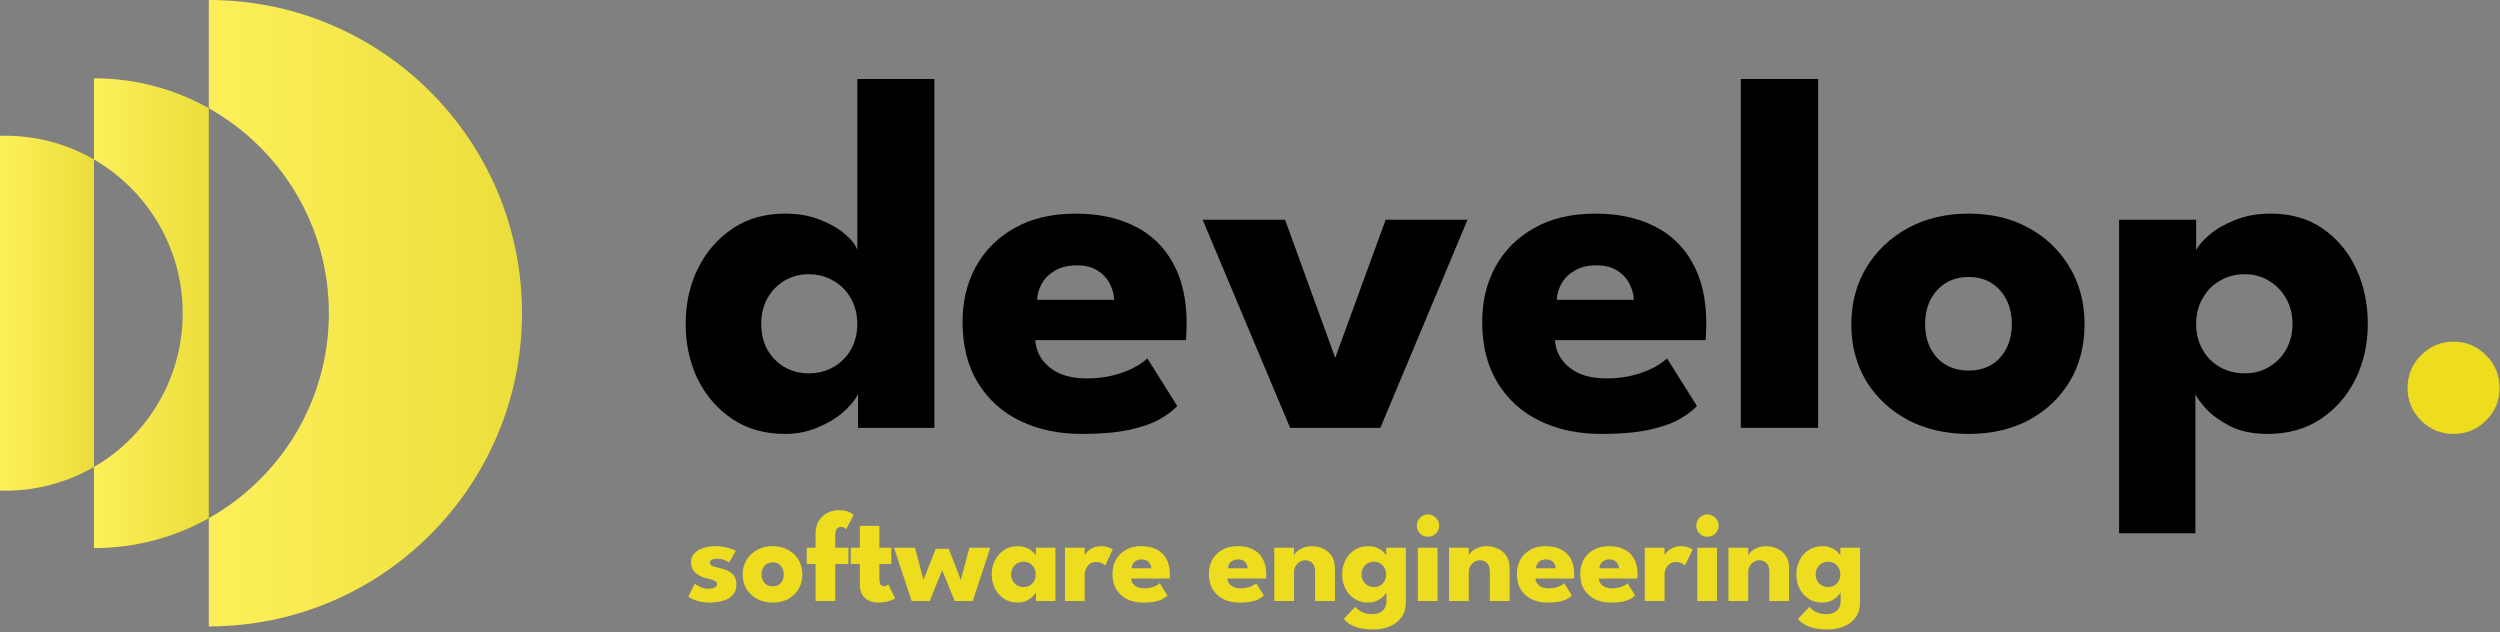
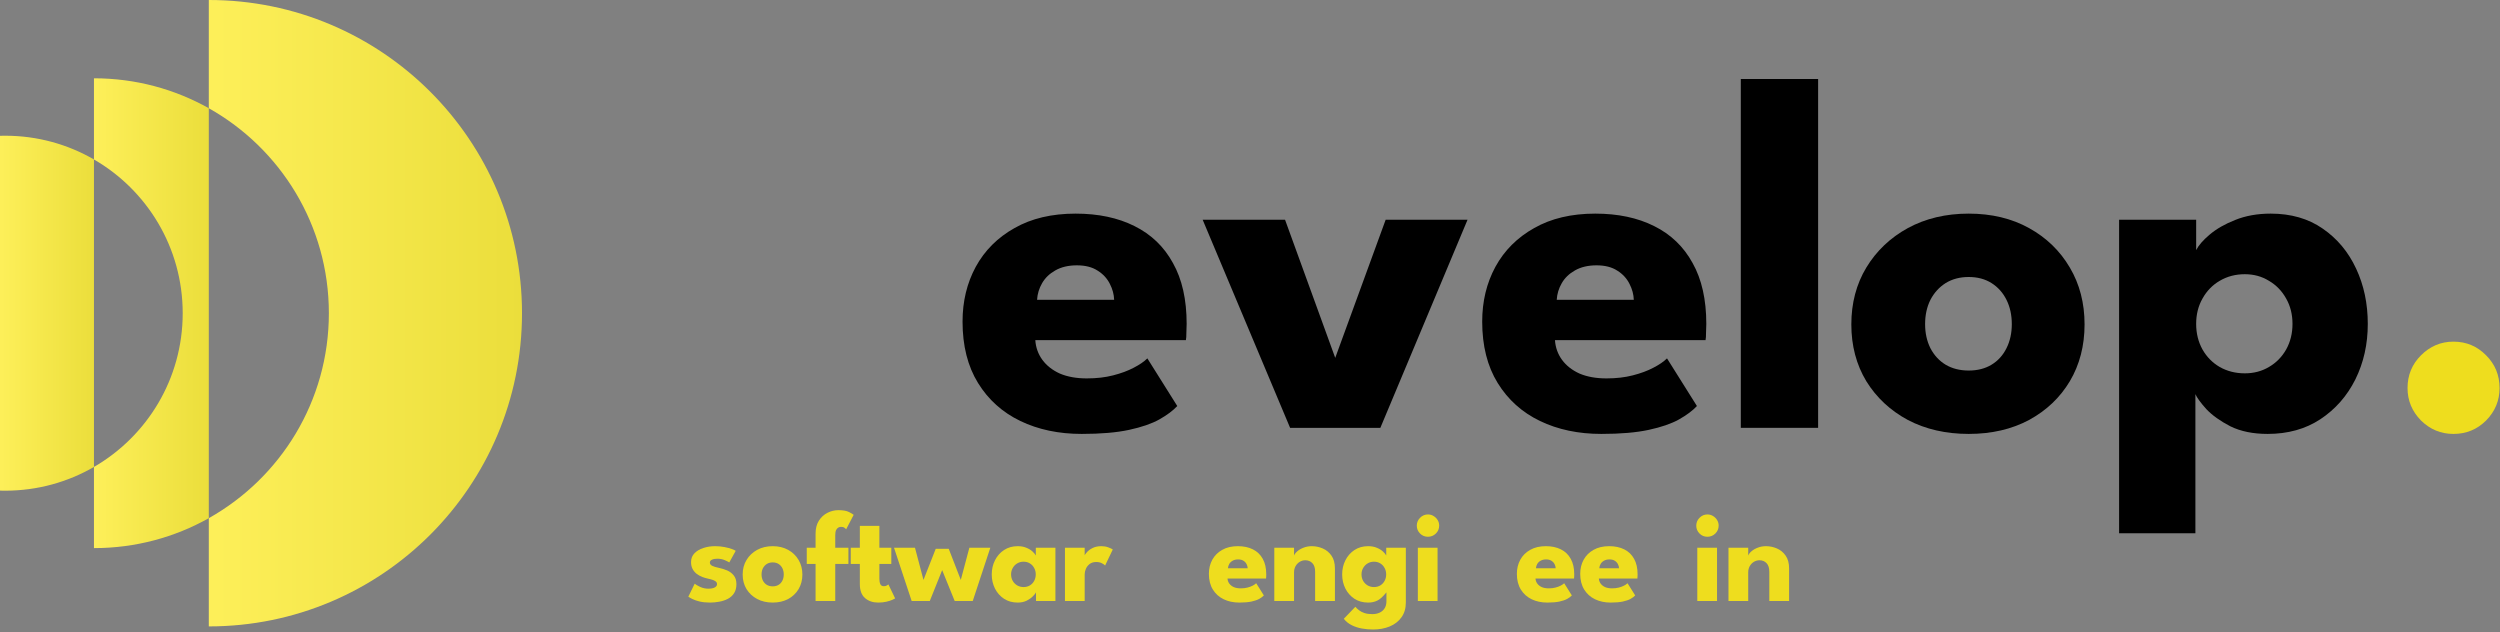
<svg xmlns="http://www.w3.org/2000/svg" width="886" height="224" viewBox="0 0 886 224" fill="none">
  <rect x="0" y="0" width="886" height="224" fill="#808080" stroke="none" />
  <path d="M869.493 153.782C865.061 153.782 861.228 152.194 857.993 149.02C854.819 145.785 853.232 141.952 853.232 137.52C853.232 132.968 854.819 129.104 857.993 125.93C861.228 122.696 865.061 121.078 869.493 121.078C874.046 121.078 877.909 122.696 881.083 125.93C884.258 129.104 885.845 132.968 885.845 137.52C885.845 141.952 884.258 145.785 881.083 149.02C877.909 152.194 874.046 153.782 869.493 153.782Z" fill="#EEDD1E" />
  <path d="M778.049 189H751.006V77.863H778.319V88.644C779.157 86.968 780.745 85.141 783.081 83.164C785.476 81.128 788.501 79.391 792.155 77.953C795.868 76.456 800.061 75.707 804.733 75.707C811.92 75.707 818.06 77.474 823.151 81.008C828.302 84.542 832.255 89.273 835.01 95.203C837.766 101.073 839.143 107.602 839.143 114.789C839.143 121.977 837.676 128.535 834.741 134.465C831.806 140.335 827.673 145.037 822.342 148.57C817.072 152.044 810.842 153.781 803.655 153.781C798.504 153.781 794.101 152.883 790.448 151.086C786.854 149.229 784.009 147.193 781.913 144.977C779.876 142.701 778.588 140.934 778.049 139.676V189ZM812.46 114.789C812.46 111.435 811.711 108.44 810.213 105.805C808.716 103.109 806.68 101.013 804.104 99.516C801.588 97.958 798.743 97.18 795.569 97.18C792.275 97.18 789.31 97.958 786.674 99.516C784.099 101.013 782.062 103.109 780.565 105.805C779.068 108.44 778.319 111.435 778.319 114.789C778.319 118.143 779.068 121.168 780.565 123.863C782.062 126.499 784.099 128.565 786.674 130.063C789.31 131.56 792.275 132.309 795.569 132.309C798.743 132.309 801.588 131.56 804.104 130.063C806.68 128.565 808.716 126.499 810.213 123.863C811.711 121.168 812.46 118.143 812.46 114.789Z" fill="black" />
  <path d="M697.711 153.781C689.625 153.781 682.437 152.134 676.148 148.84C669.919 145.486 665.007 140.904 661.414 135.094C657.88 129.224 656.113 122.516 656.113 114.969C656.113 107.422 657.88 100.714 661.414 94.844C665.007 88.914 669.919 84.242 676.148 80.828C682.437 77.414 689.625 75.707 697.711 75.707C705.797 75.707 712.924 77.414 719.093 80.828C725.263 84.242 730.084 88.914 733.558 94.844C737.032 100.714 738.769 107.422 738.769 114.969C738.769 122.516 737.032 129.224 733.558 135.094C730.084 140.904 725.263 145.486 719.093 148.84C712.924 152.134 705.797 153.781 697.711 153.781ZM697.711 131.32C700.825 131.32 703.521 130.632 705.797 129.254C708.073 127.876 709.84 125.93 711.097 123.414C712.355 120.898 712.984 118.053 712.984 114.879C712.984 111.645 712.355 108.77 711.097 106.254C709.84 103.738 708.073 101.762 705.797 100.324C703.521 98.887 700.825 98.168 697.711 98.168C694.596 98.168 691.871 98.887 689.535 100.324C687.259 101.762 685.462 103.738 684.144 106.254C682.886 108.77 682.257 111.645 682.257 114.879C682.257 118.053 682.886 120.898 684.144 123.414C685.462 125.93 687.259 127.876 689.535 129.254C691.871 130.632 694.596 131.32 697.711 131.32Z" fill="black" />
  <path d="M644.343 151.625H616.941V28H644.343V151.625Z" fill="black" />
  <path d="M551.077 120.539C551.257 123.175 552.095 125.51 553.593 127.547C555.09 129.583 557.157 131.201 559.792 132.398C562.487 133.537 565.662 134.106 569.315 134.106C572.789 134.106 575.904 133.746 578.659 133.027C581.474 132.309 583.9 131.41 585.937 130.332C588.033 129.254 589.65 128.146 590.788 127.008L601.39 143.898C599.892 145.516 597.766 147.103 595.011 148.66C592.315 150.158 588.752 151.385 584.319 152.344C579.887 153.302 574.287 153.781 567.519 153.781C559.373 153.781 552.125 152.254 545.776 149.199C539.427 146.145 534.426 141.652 530.772 135.723C527.119 129.793 525.292 122.546 525.292 113.98C525.292 106.793 526.849 100.324 529.964 94.574C533.138 88.764 537.72 84.182 543.71 80.828C549.7 77.414 556.917 75.707 565.362 75.707C573.388 75.707 580.336 77.174 586.206 80.109C592.136 83.044 596.688 87.417 599.862 93.227C603.097 98.977 604.714 106.164 604.714 114.789C604.714 115.268 604.684 116.227 604.624 117.664C604.624 119.102 604.564 120.06 604.444 120.539H551.077ZM579.019 106.254C578.959 104.337 578.45 102.451 577.491 100.594C576.533 98.677 575.095 97.12 573.179 95.922C571.262 94.664 568.806 94.035 565.812 94.035C562.817 94.035 560.271 94.634 558.175 95.832C556.138 96.97 554.581 98.468 553.503 100.324C552.425 102.181 551.826 104.158 551.706 106.254H579.019Z" fill="black" />
  <path d="M426.217 77.863H455.416L473.205 126.828L491.084 77.863H520.103L489.197 151.625H457.213L426.217 77.863Z" fill="black" />
  <path d="M366.912 120.539C367.091 123.175 367.93 125.51 369.427 127.547C370.925 129.583 372.991 131.201 375.626 132.398C378.322 133.537 381.496 134.106 385.15 134.106C388.624 134.106 391.738 133.746 394.494 133.027C397.309 132.309 399.734 131.41 401.771 130.332C403.867 129.254 405.484 128.146 406.622 127.008L417.224 143.898C415.727 145.516 413.6 147.103 410.845 148.66C408.15 150.158 404.586 151.385 400.154 152.344C395.721 153.302 390.121 153.781 383.353 153.781C375.207 153.781 367.96 152.254 361.611 149.199C355.262 146.145 350.26 141.652 346.607 135.723C342.953 129.793 341.126 122.546 341.126 113.98C341.126 106.793 342.684 100.324 345.798 94.574C348.973 88.764 353.555 84.182 359.544 80.828C365.534 77.414 372.751 75.707 381.197 75.707C389.223 75.707 396.171 77.174 402.04 80.109C407.97 83.044 412.522 87.417 415.697 93.227C418.931 98.977 420.548 106.164 420.548 114.789C420.548 115.268 420.518 116.227 420.458 117.664C420.458 119.102 420.399 120.06 420.279 120.539H366.912ZM394.853 106.254C394.793 104.337 394.284 102.451 393.326 100.594C392.367 98.677 390.93 97.12 389.013 95.922C387.096 94.664 384.641 94.035 381.646 94.035C378.651 94.035 376.106 94.634 374.009 95.832C371.973 96.97 370.415 98.468 369.337 100.324C368.259 102.181 367.66 104.158 367.54 106.254H394.853Z" fill="black" />
-   <path d="M278.219 153.781C271.091 153.781 264.892 152.044 259.621 148.57C254.35 145.037 250.247 140.335 247.313 134.465C244.438 128.535 243 121.977 243 114.789C243 107.602 244.438 101.073 247.313 95.203C250.247 89.273 254.35 84.542 259.621 81.008C264.892 77.474 271.091 75.707 278.219 75.707C282.951 75.707 287.143 76.456 290.797 77.953C294.451 79.391 297.415 81.128 299.691 83.164C301.967 85.141 303.345 86.968 303.824 88.645V28H331.137V151.625H304.094V139.676C302.956 141.892 301.099 144.108 298.523 146.324C295.948 148.481 292.923 150.247 289.449 151.625C285.975 153.063 282.232 153.781 278.219 153.781ZM286.574 132.309C289.869 132.309 292.803 131.56 295.379 130.063C298.014 128.565 300.081 126.499 301.578 123.863C303.076 121.168 303.824 118.143 303.824 114.789C303.824 111.435 303.076 108.44 301.578 105.805C300.081 103.109 298.014 101.013 295.379 99.516C292.803 97.958 289.869 97.18 286.574 97.18C283.4 97.18 280.525 97.958 277.949 99.516C275.434 101.013 273.427 103.109 271.93 105.805C270.492 108.44 269.773 111.435 269.773 114.789C269.773 118.143 270.492 121.168 271.93 123.863C273.427 126.499 275.434 128.565 277.949 130.063C280.525 131.56 283.4 132.309 286.574 132.309Z" fill="black" />
  <path d="M74 0C135.304 0 185 49.696 185 111C185 172.304 135.304 222 74 222V183.639C99.392 169.381 116.55 142.194 116.55 111C116.55 79.806 99.392 52.619 74 38.361V0Z" fill="url(#paint0_linear_3927_359)" />
  <path d="M33.3 27.75C48.083 27.75 61.966 31.603 74 38.36V183.639C61.966 190.396 48.083 194.25 33.3 194.25V165.483C52.1 154.608 64.75 134.282 64.75 111C64.75 87.718 52.101 67.391 33.3 56.516V27.75Z" fill="url(#paint1_linear_3927_359)" />
  <path d="M1.85 48.1C13.306 48.1 24.048 51.163 33.3 56.515V165.485C24.048 170.837 13.306 173.9 1.85 173.9C1.231 173.9 0.614 173.89 0 173.872V48.127C0.614 48.11 1.231 48.1 1.85 48.1Z" fill="url(#paint2_linear_3927_359)" />
-   <path d="M647.572 223.097C646.253 223.097 644.942 222.982 643.639 222.752C642.351 222.522 641.147 222.131 640.028 221.579C638.908 221.027 637.965 220.268 637.199 219.302L641.293 215.047C641.645 215.461 642.075 215.867 642.581 216.266C643.102 216.665 643.738 216.994 644.49 217.255C645.256 217.516 646.184 217.646 647.273 217.646C648.285 217.646 649.166 217.47 649.918 217.117C650.669 216.764 651.252 216.251 651.666 215.576C652.095 214.901 652.31 214.081 652.31 213.115V212.655H659.187V213.529C659.187 215.614 658.665 217.37 657.623 218.796C656.595 220.222 655.208 221.295 653.46 222.016C651.712 222.737 649.749 223.097 647.572 223.097ZM652.31 213V209.941C652.172 210.248 651.819 210.692 651.252 211.275C650.7 211.858 649.964 212.387 649.044 212.862C648.124 213.322 647.05 213.552 645.824 213.552C643.984 213.552 642.374 213.107 640.994 212.218C639.614 211.313 638.54 210.11 637.774 208.607C637.007 207.089 636.624 205.41 636.624 203.57C636.624 201.73 637.007 200.059 637.774 198.556C638.54 197.038 639.614 195.827 640.994 194.922C642.374 194.017 643.984 193.565 645.824 193.565C647.004 193.565 648.039 193.757 648.929 194.14C649.818 194.508 650.539 194.953 651.091 195.474C651.643 195.98 652.026 196.448 652.241 196.877V194.117H659.187V213H652.31ZM643.478 203.57C643.478 204.429 643.677 205.203 644.076 205.893C644.474 206.568 645.003 207.097 645.663 207.48C646.337 207.863 647.081 208.055 647.894 208.055C648.737 208.055 649.481 207.863 650.125 207.48C650.769 207.097 651.275 206.568 651.643 205.893C652.026 205.203 652.218 204.429 652.218 203.57C652.218 202.711 652.026 201.945 651.643 201.27C651.275 200.58 650.769 200.043 650.125 199.66C649.481 199.261 648.737 199.062 647.894 199.062C647.081 199.062 646.337 199.261 645.663 199.66C645.003 200.043 644.474 200.58 644.076 201.27C643.677 201.945 643.478 202.711 643.478 203.57Z" fill="#EEDD1E" />
  <path d="M625.868 193.565C627.186 193.565 628.474 193.833 629.732 194.37C630.989 194.907 632.024 195.758 632.837 196.923C633.649 198.073 634.056 199.591 634.056 201.477V213H627.041V202.627C627.041 201.278 626.719 200.266 626.075 199.591C625.431 198.901 624.587 198.556 623.545 198.556C622.855 198.556 622.203 198.74 621.59 199.108C620.992 199.461 620.501 199.967 620.118 200.626C619.75 201.27 619.566 202.014 619.566 202.857V213H612.574V194.117H619.566V196.9C619.75 196.394 620.133 195.888 620.716 195.382C621.314 194.861 622.057 194.431 622.947 194.094C623.851 193.741 624.825 193.565 625.868 193.565Z" fill="#EEDD1E" />
  <path d="M601.524 213V194.117H608.516V213H601.524ZM605.112 190.23C604.008 190.23 603.072 189.847 602.306 189.08C601.539 188.298 601.156 187.37 601.156 186.297C601.156 185.224 601.539 184.296 602.306 183.514C603.088 182.717 604.023 182.318 605.112 182.318C605.832 182.318 606.492 182.502 607.09 182.87C607.688 183.223 608.171 183.698 608.539 184.296C608.907 184.894 609.091 185.561 609.091 186.297C609.091 187.37 608.7 188.298 607.918 189.08C607.136 189.847 606.2 190.23 605.112 190.23Z" fill="#EEDD1E" />
-   <path d="M589.909 213H582.917V194.117H589.909V197.038H589.794C589.917 196.685 590.216 196.241 590.691 195.704C591.167 195.152 591.834 194.661 592.692 194.232C593.551 193.787 594.601 193.565 595.843 193.565C596.717 193.565 597.522 193.703 598.258 193.979C598.994 194.24 599.531 194.493 599.868 194.738L597.154 200.419C596.94 200.158 596.556 199.89 596.004 199.614C595.468 199.323 594.793 199.177 593.98 199.177C593.045 199.177 592.271 199.415 591.657 199.89C591.059 200.365 590.615 200.94 590.323 201.615C590.047 202.29 589.909 202.926 589.909 203.524V213Z" fill="#EEDD1E" />
  <path d="M566.631 205.042C566.677 205.717 566.892 206.315 567.275 206.836C567.659 207.357 568.188 207.771 568.862 208.078C569.552 208.369 570.365 208.515 571.3 208.515C572.19 208.515 572.987 208.423 573.692 208.239C574.413 208.055 575.034 207.825 575.555 207.549C576.092 207.273 576.506 206.989 576.797 206.698L579.511 211.022C579.128 211.436 578.584 211.842 577.878 212.241C577.188 212.624 576.276 212.939 575.141 213.184C574.007 213.429 572.573 213.552 570.84 213.552C568.755 213.552 566.9 213.161 565.274 212.379C563.649 211.597 562.369 210.447 561.433 208.929C560.498 207.411 560.03 205.556 560.03 203.363C560.03 201.523 560.429 199.867 561.226 198.395C562.039 196.908 563.212 195.735 564.745 194.876C566.279 194.002 568.126 193.565 570.288 193.565C572.343 193.565 574.122 193.941 575.624 194.692C577.142 195.443 578.308 196.563 579.12 198.05C579.948 199.522 580.362 201.362 580.362 203.57C580.362 203.693 580.355 203.938 580.339 204.306C580.339 204.674 580.324 204.919 580.293 205.042H566.631ZM573.784 201.385C573.769 200.894 573.639 200.411 573.393 199.936C573.148 199.445 572.78 199.047 572.289 198.74C571.799 198.418 571.17 198.257 570.403 198.257C569.637 198.257 568.985 198.41 568.448 198.717C567.927 199.008 567.528 199.392 567.252 199.867C566.976 200.342 566.823 200.848 566.792 201.385H573.784Z" fill="#EEDD1E" />
  <path d="M544.181 205.042C544.227 205.717 544.442 206.315 544.825 206.836C545.208 207.357 545.737 207.771 546.412 208.078C547.102 208.369 547.915 208.515 548.85 208.515C549.739 208.515 550.537 208.423 551.242 208.239C551.963 208.055 552.584 207.825 553.105 207.549C553.642 207.273 554.056 206.989 554.347 206.698L557.061 211.022C556.678 211.436 556.133 211.842 555.428 212.241C554.738 212.624 553.826 212.939 552.691 213.184C551.556 213.429 550.123 213.552 548.39 213.552C546.305 213.552 544.449 213.161 542.824 212.379C541.199 211.597 539.918 210.447 538.983 208.929C538.048 207.411 537.58 205.556 537.58 203.363C537.58 201.523 537.979 199.867 538.776 198.395C539.589 196.908 540.762 195.735 542.295 194.876C543.828 194.002 545.676 193.565 547.838 193.565C549.893 193.565 551.671 193.941 553.174 194.692C554.692 195.443 555.857 196.563 556.67 198.05C557.498 199.522 557.912 201.362 557.912 203.57C557.912 203.693 557.904 203.938 557.889 204.306C557.889 204.674 557.874 204.919 557.843 205.042H544.181ZM551.334 201.385C551.319 200.894 551.188 200.411 550.943 199.936C550.698 199.445 550.33 199.047 549.839 198.74C549.348 198.418 548.72 198.257 547.953 198.257C547.186 198.257 546.535 198.41 545.998 198.717C545.477 199.008 545.078 199.392 544.802 199.867C544.526 200.342 544.373 200.848 544.342 201.385H551.334Z" fill="#EEDD1E" />
-   <path d="M526.824 193.565C528.143 193.565 529.431 193.833 530.688 194.37C531.945 194.907 532.98 195.758 533.793 196.923C534.606 198.073 535.012 199.591 535.012 201.477V213H527.997V202.627C527.997 201.278 527.675 200.266 527.031 199.591C526.387 198.901 525.544 198.556 524.501 198.556C523.811 198.556 523.159 198.74 522.546 199.108C521.948 199.461 521.457 199.967 521.074 200.626C520.706 201.27 520.522 202.014 520.522 202.857V213H513.53V194.117H520.522V196.9C520.706 196.394 521.089 195.888 521.672 195.382C522.27 194.861 523.014 194.431 523.903 194.094C524.808 193.741 525.781 193.565 526.824 193.565Z" fill="#EEDD1E" />
  <path d="M502.48 213V194.117H509.472V213H502.48ZM506.068 190.23C504.964 190.23 504.029 189.847 503.262 189.08C502.495 188.298 502.112 187.37 502.112 186.297C502.112 185.224 502.495 184.296 503.262 183.514C504.044 182.717 504.979 182.318 506.068 182.318C506.789 182.318 507.448 182.502 508.046 182.87C508.644 183.223 509.127 183.698 509.495 184.296C509.863 184.894 510.047 185.561 510.047 186.297C510.047 187.37 509.656 188.298 508.874 189.08C508.092 189.847 507.157 190.23 506.068 190.23Z" fill="#EEDD1E" />
-   <path d="M486.613 223.097C485.294 223.097 483.983 222.982 482.68 222.752C481.392 222.522 480.188 222.131 479.069 221.579C477.95 221.027 477.007 220.268 476.24 219.302L480.334 215.047C480.687 215.461 481.116 215.867 481.622 216.266C482.143 216.665 482.78 216.994 483.531 217.255C484.298 217.516 485.225 217.646 486.314 217.646C487.326 217.646 488.208 217.47 488.959 217.117C489.71 216.764 490.293 216.251 490.707 215.576C491.136 214.901 491.351 214.081 491.351 213.115V212.655H498.228V213.529C498.228 215.614 497.707 217.37 496.664 218.796C495.637 220.222 494.249 221.295 492.501 222.016C490.753 222.737 488.79 223.097 486.613 223.097ZM491.351 213V209.941C491.213 210.248 490.86 210.692 490.293 211.275C489.741 211.858 489.005 212.387 488.085 212.862C487.165 213.322 486.092 213.552 484.865 213.552C483.025 213.552 481.415 213.107 480.035 212.218C478.655 211.313 477.582 210.11 476.815 208.607C476.048 207.089 475.665 205.41 475.665 203.57C475.665 201.73 476.048 200.059 476.815 198.556C477.582 197.038 478.655 195.827 480.035 194.922C481.415 194.017 483.025 193.565 484.865 193.565C486.046 193.565 487.081 193.757 487.97 194.14C488.859 194.508 489.58 194.953 490.132 195.474C490.684 195.98 491.067 196.448 491.282 196.877V194.117H498.228V213H491.351ZM482.519 203.57C482.519 204.429 482.718 205.203 483.117 205.893C483.516 206.568 484.045 207.097 484.704 207.48C485.379 207.863 486.122 208.055 486.935 208.055C487.778 208.055 488.522 207.863 489.166 207.48C489.81 207.097 490.316 206.568 490.684 205.893C491.067 205.203 491.259 204.429 491.259 203.57C491.259 202.711 491.067 201.945 490.684 201.27C490.316 200.58 489.81 200.043 489.166 199.66C488.522 199.261 487.778 199.062 486.935 199.062C486.122 199.062 485.379 199.261 484.704 199.66C484.045 200.043 483.516 200.58 483.117 201.27C482.718 201.945 482.519 202.711 482.519 203.57Z" fill="#EEDD1E" />
+   <path d="M486.613 223.097C485.294 223.097 483.983 222.982 482.68 222.752C481.392 222.522 480.188 222.131 479.069 221.579C477.95 221.027 477.007 220.268 476.24 219.302L480.334 215.047C480.687 215.461 481.116 215.867 481.622 216.266C482.143 216.665 482.78 216.994 483.531 217.255C484.298 217.516 485.225 217.646 486.314 217.646C487.326 217.646 488.208 217.47 488.959 217.117C489.71 216.764 490.293 216.251 490.707 215.576C491.136 214.901 491.351 214.081 491.351 213.115V212.655H498.228V213.529C498.228 215.614 497.707 217.37 496.664 218.796C495.637 220.222 494.249 221.295 492.501 222.016C490.753 222.737 488.79 223.097 486.613 223.097ZM491.351 213V209.941C489.741 211.858 489.005 212.387 488.085 212.862C487.165 213.322 486.092 213.552 484.865 213.552C483.025 213.552 481.415 213.107 480.035 212.218C478.655 211.313 477.582 210.11 476.815 208.607C476.048 207.089 475.665 205.41 475.665 203.57C475.665 201.73 476.048 200.059 476.815 198.556C477.582 197.038 478.655 195.827 480.035 194.922C481.415 194.017 483.025 193.565 484.865 193.565C486.046 193.565 487.081 193.757 487.97 194.14C488.859 194.508 489.58 194.953 490.132 195.474C490.684 195.98 491.067 196.448 491.282 196.877V194.117H498.228V213H491.351ZM482.519 203.57C482.519 204.429 482.718 205.203 483.117 205.893C483.516 206.568 484.045 207.097 484.704 207.48C485.379 207.863 486.122 208.055 486.935 208.055C487.778 208.055 488.522 207.863 489.166 207.48C489.81 207.097 490.316 206.568 490.684 205.893C491.067 205.203 491.259 204.429 491.259 203.57C491.259 202.711 491.067 201.945 490.684 201.27C490.316 200.58 489.81 200.043 489.166 199.66C488.522 199.261 487.778 199.062 486.935 199.062C486.122 199.062 485.379 199.261 484.704 199.66C484.045 200.043 483.516 200.58 483.117 201.27C482.718 201.945 482.519 202.711 482.519 203.57Z" fill="#EEDD1E" />
  <path d="M464.909 193.565C466.228 193.565 467.516 193.833 468.773 194.37C470.03 194.907 471.065 195.758 471.878 196.923C472.691 198.073 473.097 199.591 473.097 201.477V213H466.082V202.627C466.082 201.278 465.76 200.266 465.116 199.591C464.472 198.901 463.629 198.556 462.586 198.556C461.896 198.556 461.244 198.74 460.631 199.108C460.033 199.461 459.542 199.967 459.159 200.626C458.791 201.27 458.607 202.014 458.607 202.857V213H451.615V194.117H458.607V196.9C458.791 196.394 459.174 195.888 459.757 195.382C460.355 194.861 461.099 194.431 461.988 194.094C462.893 193.741 463.866 193.565 464.909 193.565Z" fill="#EEDD1E" />
  <path d="M435.03 205.042C435.076 205.717 435.291 206.315 435.674 206.836C436.057 207.357 436.586 207.771 437.261 208.078C437.951 208.369 438.764 208.515 439.699 208.515C440.588 208.515 441.386 208.423 442.091 208.239C442.812 208.055 443.433 207.825 443.954 207.549C444.491 207.273 444.905 206.989 445.196 206.698L447.91 211.022C447.527 211.436 446.982 211.842 446.277 212.241C445.587 212.624 444.675 212.939 443.54 213.184C442.405 213.429 440.972 213.552 439.239 213.552C437.154 213.552 435.298 213.161 433.673 212.379C432.048 211.597 430.767 210.447 429.832 208.929C428.897 207.411 428.429 205.556 428.429 203.363C428.429 201.523 428.828 199.867 429.625 198.395C430.438 196.908 431.611 195.735 433.144 194.876C434.677 194.002 436.525 193.565 438.687 193.565C440.742 193.565 442.52 193.941 444.023 194.692C445.541 195.443 446.706 196.563 447.519 198.05C448.347 199.522 448.761 201.362 448.761 203.57C448.761 203.693 448.753 203.938 448.738 204.306C448.738 204.674 448.723 204.919 448.692 205.042H435.03ZM442.183 201.385C442.168 200.894 442.037 200.411 441.792 199.936C441.547 199.445 441.179 199.047 440.688 198.74C440.197 198.418 439.569 198.257 438.802 198.257C438.035 198.257 437.384 198.41 436.847 198.717C436.326 199.008 435.927 199.392 435.651 199.867C435.375 200.342 435.222 200.848 435.191 201.385H442.183Z" fill="#EEDD1E" />
-   <path d="M400.866 205.042C400.912 205.717 401.127 206.315 401.51 206.836C401.893 207.357 402.422 207.771 403.097 208.078C403.787 208.369 404.6 208.515 405.535 208.515C406.424 208.515 407.222 208.423 407.927 208.239C408.648 208.055 409.269 207.825 409.79 207.549C410.327 207.273 410.741 206.989 411.032 206.698L413.746 211.022C413.363 211.436 412.818 211.842 412.113 212.241C411.423 212.624 410.511 212.939 409.376 213.184C408.241 213.429 406.808 213.552 405.075 213.552C402.99 213.552 401.134 213.161 399.509 212.379C397.884 211.597 396.603 210.447 395.668 208.929C394.733 207.411 394.265 205.556 394.265 203.363C394.265 201.523 394.664 199.867 395.461 198.395C396.274 196.908 397.447 195.735 398.98 194.876C400.513 194.002 402.361 193.565 404.523 193.565C406.578 193.565 408.356 193.941 409.859 194.692C411.377 195.443 412.542 196.563 413.355 198.05C414.183 199.522 414.597 201.362 414.597 203.57C414.597 203.693 414.589 203.938 414.574 204.306C414.574 204.674 414.559 204.919 414.528 205.042H400.866ZM408.019 201.385C408.004 200.894 407.873 200.411 407.628 199.936C407.383 199.445 407.015 199.047 406.524 198.74C406.033 198.418 405.405 198.257 404.638 198.257C403.871 198.257 403.22 198.41 402.683 198.717C402.162 199.008 401.763 199.392 401.487 199.867C401.211 200.342 401.058 200.848 401.027 201.385H408.019Z" fill="#EEDD1E" />
  <path d="M384.41 213H377.418V194.117H384.41V197.038H384.295C384.417 196.685 384.716 196.241 385.192 195.704C385.667 195.152 386.334 194.661 387.193 194.232C388.051 193.787 389.102 193.565 390.344 193.565C391.218 193.565 392.023 193.703 392.759 193.979C393.495 194.24 394.031 194.493 394.369 194.738L391.655 200.419C391.44 200.158 391.057 199.89 390.505 199.614C389.968 199.323 389.293 199.177 388.481 199.177C387.545 199.177 386.771 199.415 386.158 199.89C385.56 200.365 385.115 200.94 384.824 201.615C384.548 202.29 384.41 202.926 384.41 203.524V213Z" fill="#EEDD1E" />
  <path d="M367.162 213V209.941C367.024 210.248 366.671 210.692 366.104 211.275C365.552 211.858 364.816 212.387 363.896 212.862C362.976 213.322 361.902 213.552 360.676 213.552C358.836 213.552 357.226 213.107 355.846 212.218C354.466 211.313 353.392 210.11 352.626 208.607C351.859 207.089 351.476 205.41 351.476 203.57C351.476 201.73 351.859 200.059 352.626 198.556C353.392 197.038 354.466 195.827 355.846 194.922C357.226 194.017 358.836 193.565 360.676 193.565C361.856 193.565 362.891 193.757 363.781 194.14C364.67 194.508 365.391 194.953 365.943 195.474C366.495 195.98 366.878 196.448 367.093 196.877V194.117H374.039V213H367.162ZM358.33 203.57C358.33 204.429 358.529 205.203 358.928 205.893C359.326 206.568 359.855 207.097 360.515 207.48C361.189 207.863 361.933 208.055 362.746 208.055C363.589 208.055 364.333 207.863 364.977 207.48C365.621 207.097 366.127 206.568 366.495 205.893C366.878 205.203 367.07 204.429 367.07 203.57C367.07 202.711 366.878 201.945 366.495 201.27C366.127 200.58 365.621 200.043 364.977 199.66C364.333 199.261 363.589 199.062 362.746 199.062C361.933 199.062 361.189 199.261 360.515 199.66C359.855 200.043 359.326 200.58 358.928 201.27C358.529 201.945 358.33 202.711 358.33 203.57Z" fill="#EEDD1E" />
  <path d="M333.905 202.052L329.512 213H323.095L316.839 194.117H324.268L327.281 205.525L331.628 194.485H336.228L340.506 205.525L343.542 194.117H350.971L344.738 213H338.344L333.905 202.052Z" fill="#EEDD1E" />
  <path d="M301.508 194.117H304.728V186.366H311.651V194.117H315.883V199.867H311.651V205.134C311.651 205.916 311.766 206.552 311.996 207.043C312.226 207.518 312.648 207.756 313.261 207.756C313.675 207.756 314.028 207.664 314.319 207.48C314.611 207.296 314.787 207.173 314.848 207.112L317.24 212.08C317.133 212.172 316.796 212.341 316.228 212.586C315.676 212.831 314.971 213.054 314.112 213.253C313.254 213.452 312.295 213.552 311.237 213.552C309.351 213.552 307.795 213.023 306.568 211.965C305.342 210.892 304.728 209.243 304.728 207.02V199.867H301.508V194.117Z" fill="#EEDD1E" />
  <path d="M285.913 194.117H289.041V189.126C289.041 187.286 289.432 185.753 290.214 184.526C290.996 183.299 292.008 182.372 293.25 181.743C294.492 181.114 295.78 180.8 297.114 180.8C298.77 180.8 300.027 181.022 300.886 181.467C301.76 181.912 302.312 182.241 302.542 182.456L299.874 187.585C299.797 187.462 299.605 187.286 299.299 187.056C298.992 186.826 298.586 186.711 298.08 186.711C297.758 186.711 297.436 186.795 297.114 186.964C296.792 187.133 296.523 187.432 296.309 187.861C296.109 188.29 296.01 188.919 296.01 189.747V194.117H300.679V199.867H296.01V213H289.041V199.867H285.913V194.117Z" fill="#EEDD1E" />
  <path d="M273.852 213.552C271.782 213.552 269.942 213.13 268.332 212.287C266.737 211.428 265.48 210.255 264.56 208.768C263.655 207.265 263.203 205.548 263.203 203.616C263.203 201.684 263.655 199.967 264.56 198.464C265.48 196.946 266.737 195.75 268.332 194.876C269.942 194.002 271.782 193.565 273.852 193.565C275.922 193.565 277.746 194.002 279.326 194.876C280.905 195.75 282.139 196.946 283.029 198.464C283.918 199.967 284.363 201.684 284.363 203.616C284.363 205.548 283.918 207.265 283.029 208.768C282.139 210.255 280.905 211.428 279.326 212.287C277.746 213.13 275.922 213.552 273.852 213.552ZM273.852 207.802C274.649 207.802 275.339 207.626 275.922 207.273C276.504 206.92 276.957 206.422 277.279 205.778C277.601 205.134 277.762 204.406 277.762 203.593C277.762 202.765 277.601 202.029 277.279 201.385C276.957 200.741 276.504 200.235 275.922 199.867C275.339 199.499 274.649 199.315 273.852 199.315C273.054 199.315 272.357 199.499 271.759 199.867C271.176 200.235 270.716 200.741 270.379 201.385C270.057 202.029 269.896 202.765 269.896 203.593C269.896 204.406 270.057 205.134 270.379 205.778C270.716 206.422 271.176 206.92 271.759 207.273C272.357 207.626 273.054 207.802 273.852 207.802Z" fill="#EEDD1E" />
  <path d="M253.396 193.565C254.638 193.565 255.773 193.672 256.8 193.887C257.827 194.086 258.686 194.316 259.376 194.577C260.081 194.838 260.534 195.052 260.733 195.221L258.456 199.338C258.165 199.123 257.62 198.847 256.823 198.51C256.041 198.173 255.167 198.004 254.201 198.004C253.465 198.004 252.844 198.119 252.338 198.349C251.832 198.564 251.579 198.909 251.579 199.384C251.579 199.859 251.855 200.243 252.407 200.534C252.974 200.81 253.787 201.055 254.845 201.27C255.765 201.454 256.7 201.745 257.651 202.144C258.602 202.543 259.391 203.133 260.02 203.915C260.664 204.682 260.986 205.709 260.986 206.997C260.986 208.316 260.702 209.404 260.135 210.263C259.568 211.122 258.816 211.789 257.881 212.264C256.946 212.739 255.934 213.069 254.845 213.253C253.756 213.452 252.698 213.552 251.671 213.552C250.23 213.552 248.972 213.422 247.899 213.161C246.841 212.9 245.982 212.601 245.323 212.264C244.664 211.927 244.204 211.658 243.943 211.459L246.197 206.859C246.596 207.196 247.247 207.58 248.152 208.009C249.057 208.423 250.015 208.63 251.027 208.63C252.008 208.63 252.767 208.484 253.304 208.193C253.841 207.902 254.109 207.518 254.109 207.043C254.109 206.66 253.979 206.353 253.718 206.123C253.457 205.893 253.089 205.694 252.614 205.525C252.139 205.356 251.564 205.203 250.889 205.065C250.276 204.942 249.624 204.751 248.934 204.49C248.244 204.229 247.592 203.877 246.979 203.432C246.366 202.972 245.867 202.397 245.484 201.707C245.101 201.017 244.909 200.181 244.909 199.2C244.909 197.943 245.315 196.9 246.128 196.072C246.941 195.244 247.991 194.623 249.279 194.209C250.567 193.78 251.939 193.565 253.396 193.565Z" fill="#EEDD1E" />
  <defs>
    <linearGradient id="paint0_linear_3927_359" x1="76.1" y1="106" x2="185.3" y2="106" gradientUnits="userSpaceOnUse">
      <stop stop-color="#FDEF59" />
      <stop offset="1" stop-color="#EBDE3B" />
    </linearGradient>
    <linearGradient id="paint1_linear_3927_359" x1="34.07" y1="107.25" x2="74.11" y2="107.25" gradientUnits="userSpaceOnUse">
      <stop stop-color="#FDEF59" />
      <stop offset="1" stop-color="#EBDE3B" />
    </linearGradient>
    <linearGradient id="paint2_linear_3927_359" x1="0.63" y1="108.167" x2="33.39" y2="108.167" gradientUnits="userSpaceOnUse">
      <stop stop-color="#FDEF59" />
      <stop offset="1" stop-color="#EBDE3B" />
    </linearGradient>
  </defs>
</svg>